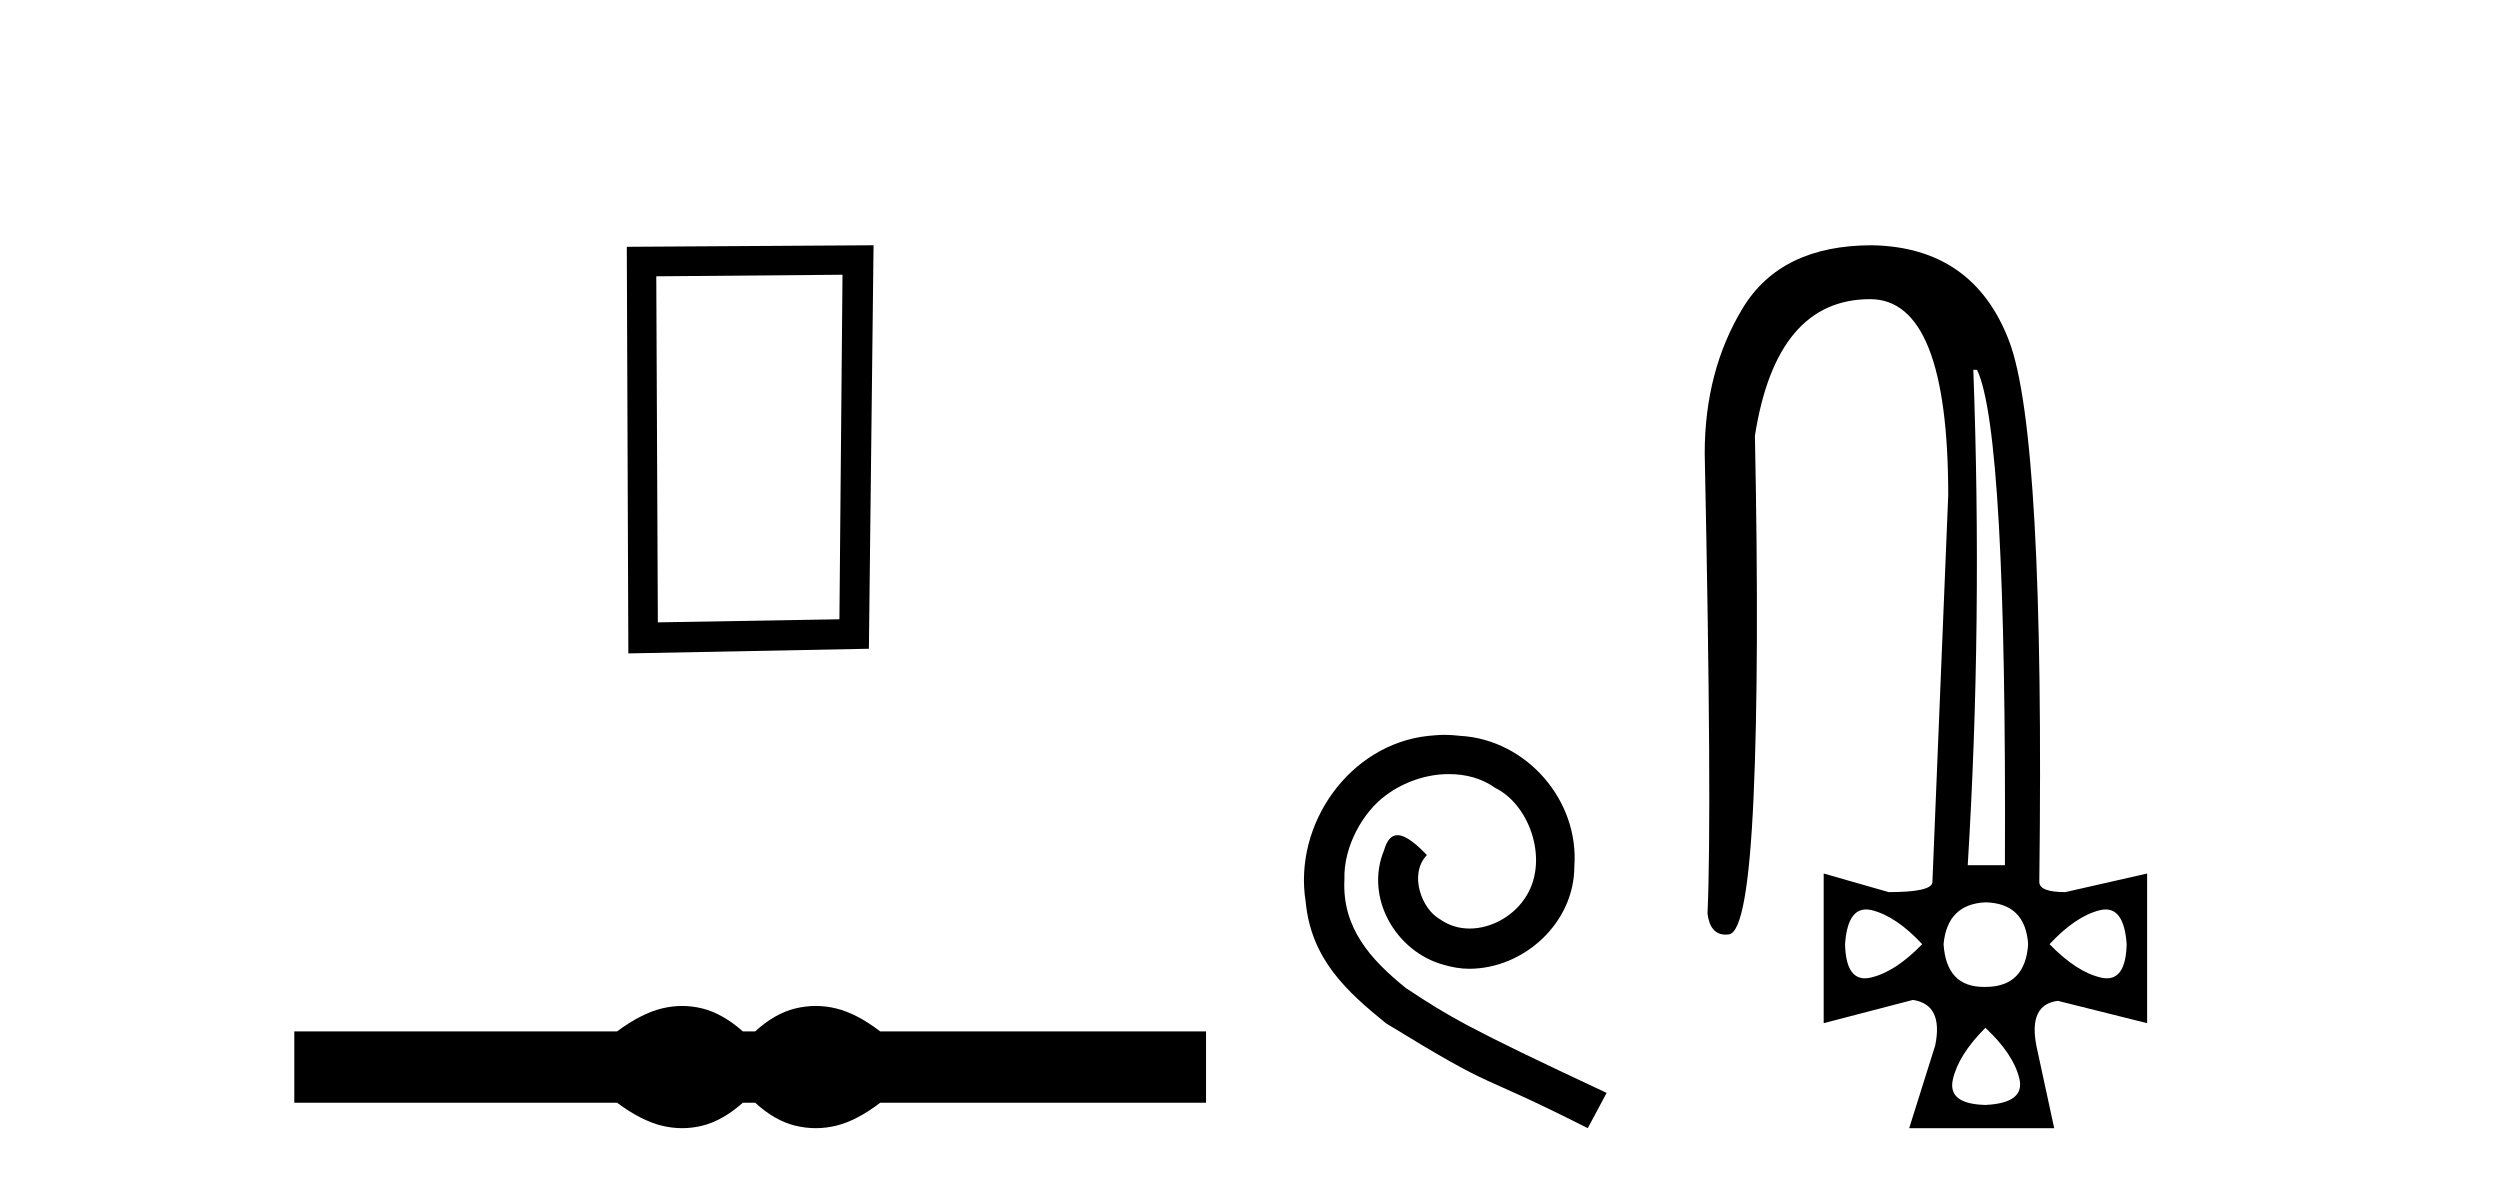
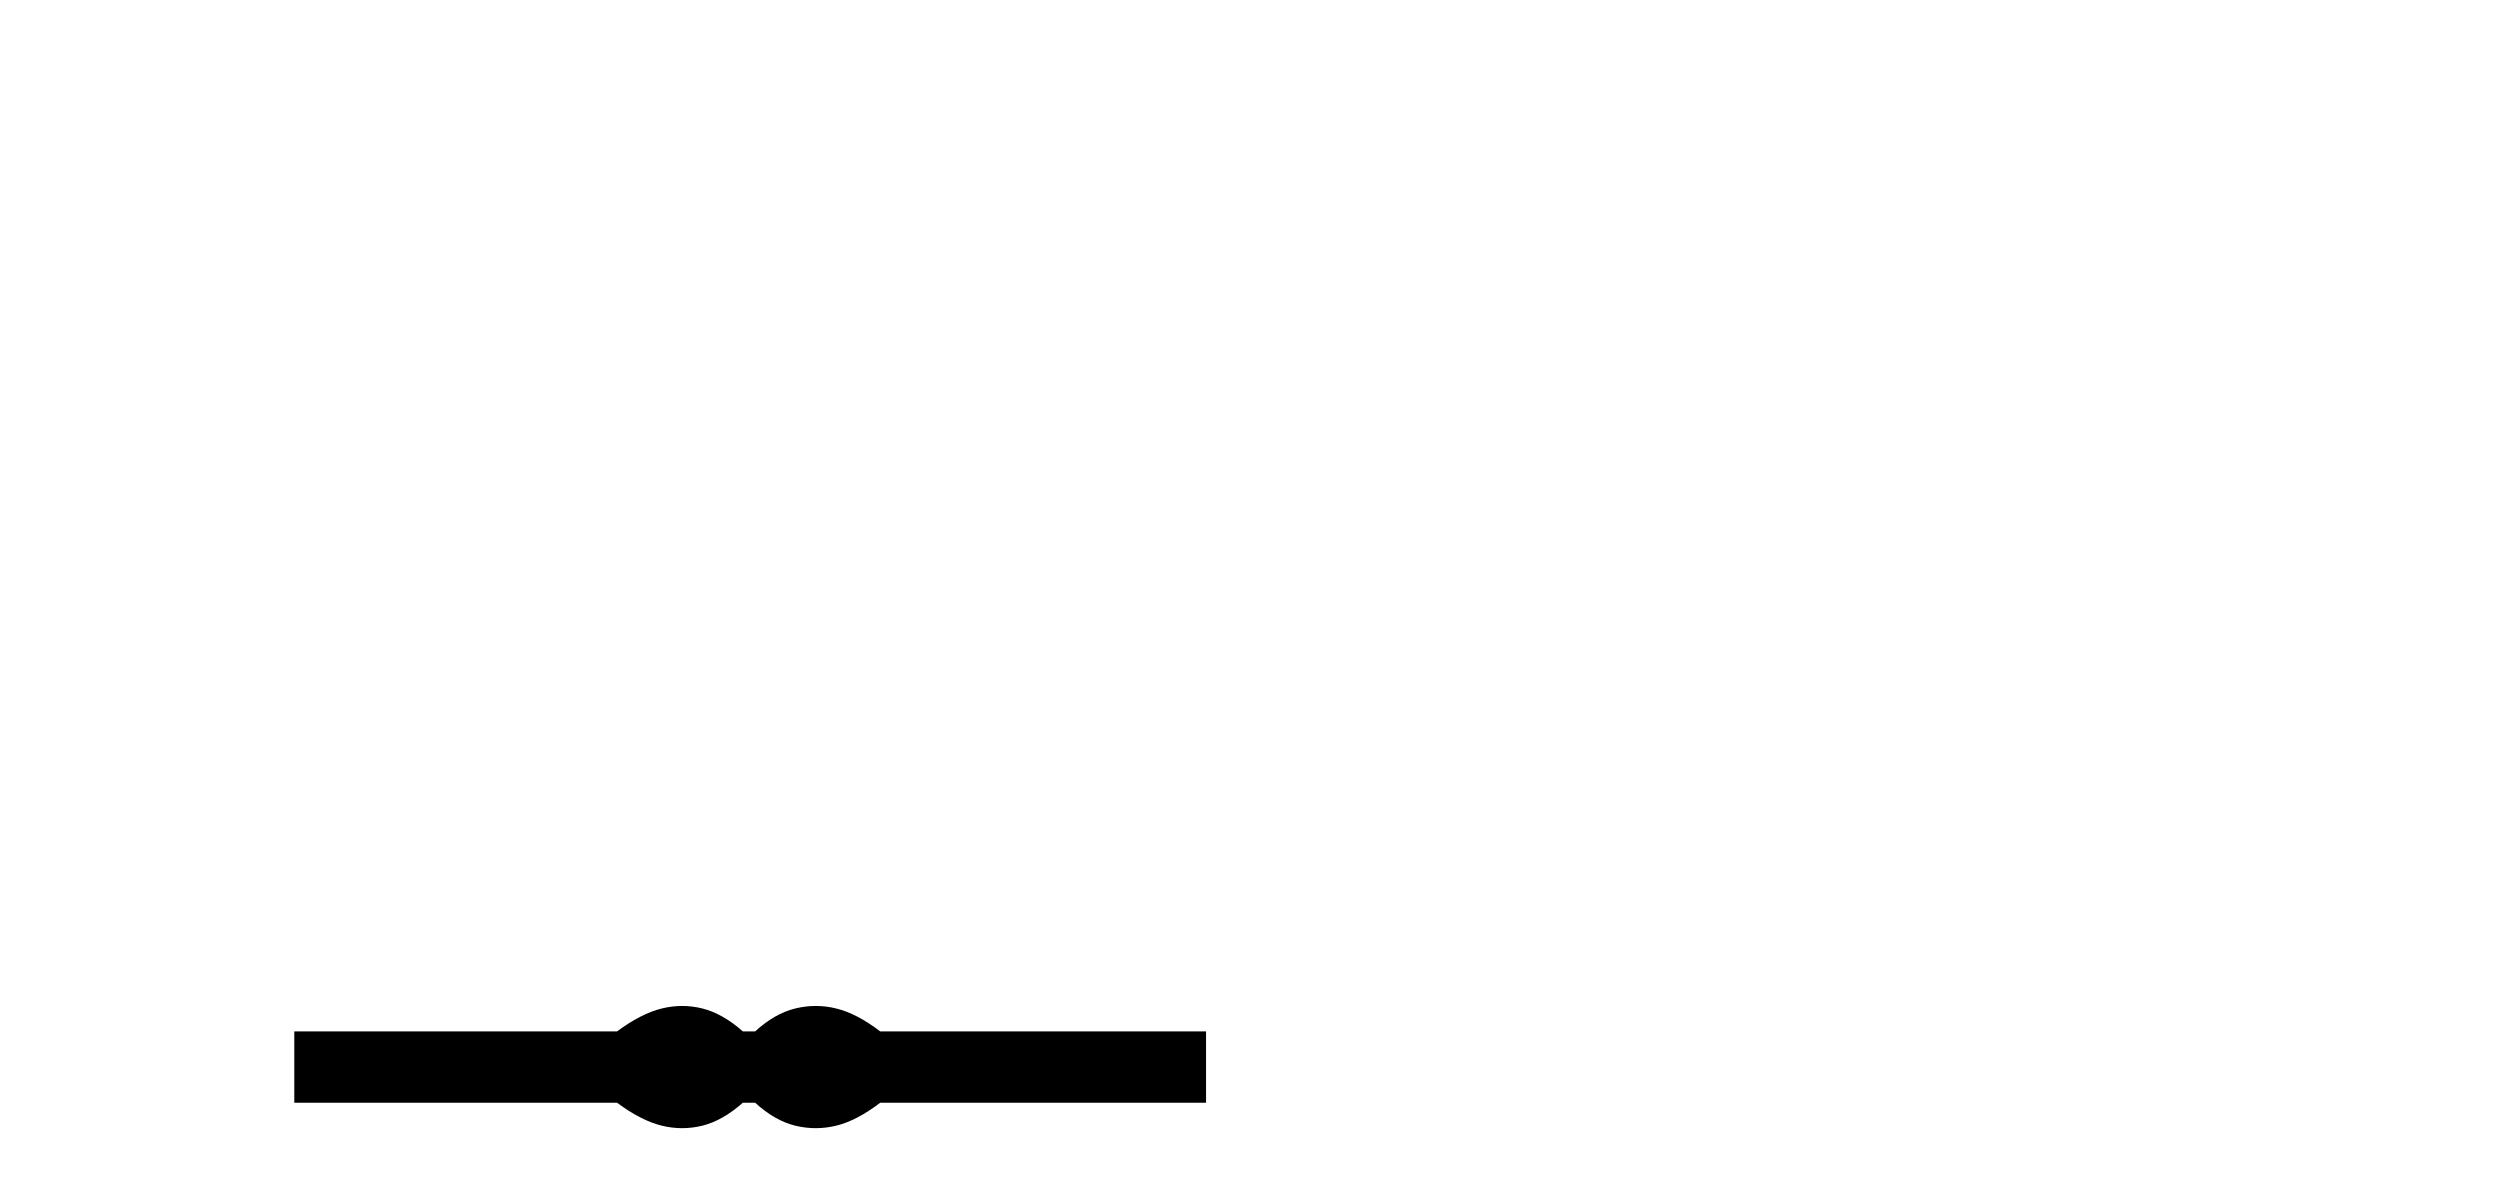
<svg xmlns="http://www.w3.org/2000/svg" width="86.0" height="41.0">
-   <path d="M 28.982 9.451 L 28.876 21.303 L 22.63 21.409 L 22.576 9.505 L 28.982 9.451 ZM 30.05 8.437 L 21.562 8.49 L 21.615 22.477 L 29.89 22.317 L 30.05 8.437 Z" style="fill:#000000;stroke:none" />
  <path d="M 23.467 34.605 C 23.233 34.605 22.999 34.634 22.763 34.692 C 22.291 34.808 21.78 35.07 21.228 35.479 L 10.124 35.479 L 10.124 37.935 L 21.228 37.935 C 21.78 38.344 22.291 38.607 22.763 38.723 C 22.999 38.78 23.233 38.809 23.467 38.809 C 23.701 38.809 23.933 38.78 24.164 38.723 C 24.627 38.607 25.09 38.344 25.552 37.935 L 25.979 37.935 C 26.424 38.344 26.883 38.607 27.354 38.723 C 27.59 38.78 27.826 38.809 28.061 38.809 C 28.297 38.809 28.533 38.78 28.769 38.723 C 29.24 38.607 29.743 38.344 30.277 37.935 L 41.488 37.935 L 41.488 35.479 L 30.277 35.479 C 29.743 35.07 29.24 34.808 28.769 34.692 C 28.533 34.634 28.297 34.605 28.061 34.605 C 27.826 34.605 27.59 34.634 27.354 34.692 C 26.883 34.808 26.424 35.07 25.979 35.479 L 25.552 35.479 C 25.09 35.07 24.627 34.808 24.164 34.692 C 23.933 34.634 23.701 34.605 23.467 34.605 Z" style="fill:#000000;stroke:none" />
-   <path d="M 49.699 25.279 C 49.511 25.279 49.323 25.297 49.135 25.314 C 46.419 25.604 44.488 28.354 44.915 31.019 C 45.103 33.001 46.333 34.111 47.683 35.205 C 51.697 37.665 50.57 36.759 54.619 38.809 L 55.268 37.596 C 50.45 35.341 49.869 34.983 48.366 33.992 C 47.136 33.001 46.162 31.908 46.248 30.251 C 46.214 29.106 46.897 27.927 47.666 27.364 C 48.281 26.902 49.067 26.629 49.835 26.629 C 50.416 26.629 50.963 26.766 51.441 27.107 C 52.654 27.705 53.32 29.687 52.432 30.934 C 52.022 31.532 51.287 31.942 50.553 31.942 C 50.194 31.942 49.835 31.839 49.528 31.617 C 48.913 31.276 48.452 30.08 49.084 29.414 C 48.793 29.106 48.383 28.73 48.076 28.73 C 47.871 28.73 47.717 28.884 47.614 29.243 C 46.931 30.883 48.024 32.745 49.664 33.189 C 49.955 33.274 50.245 33.326 50.536 33.326 C 52.415 33.326 54.157 31.754 54.157 29.807 C 54.328 27.534 52.517 25.45 50.245 25.314 C 50.074 25.297 49.887 25.279 49.699 25.279 Z" style="fill:#000000;stroke:none" />
-   <path d="M 68.01 12.721 Q 69.033 14.863 68.969 29.762 L 67.69 29.762 Q 68.202 21.417 67.882 12.721 ZM 64.192 31.285 Q 64.288 31.285 64.397 31.312 Q 65.228 31.52 66.124 32.479 Q 65.196 33.438 64.349 33.63 Q 64.243 33.654 64.15 33.654 Q 63.498 33.654 63.47 32.479 Q 63.553 31.285 64.192 31.285 ZM 72.436 31.285 Q 73.074 31.285 73.157 32.479 Q 73.129 33.654 72.477 33.654 Q 72.384 33.654 72.278 33.63 Q 71.431 33.438 70.504 32.479 Q 71.399 31.52 72.23 31.312 Q 72.339 31.285 72.436 31.285 ZM 68.298 31.04 Q 69.672 31.072 69.768 32.479 Q 69.672 33.95 68.298 33.95 Q 68.27 33.95 68.242 33.95 Q 66.953 33.95 66.859 32.479 Q 66.987 31.104 68.298 31.04 ZM 68.298 35.356 Q 69.257 36.252 69.465 37.099 Q 69.672 37.946 68.298 38.01 Q 66.987 37.978 67.179 37.131 Q 67.371 36.284 68.298 35.356 ZM 64.397 8.437 Q 61.264 8.437 59.953 10.595 Q 58.642 12.753 58.642 15.598 Q 58.898 27.939 58.738 31.424 Q 58.826 32.151 59.362 32.151 Q 59.416 32.151 59.474 32.143 Q 60.113 32.063 60.321 27.46 Q 60.529 22.856 60.369 14.991 Q 61.104 10.291 64.333 10.291 Q 67.019 10.291 67.019 17.037 L 66.475 30.337 Q 66.475 30.689 64.973 30.689 L 62.735 30.049 L 62.735 35.197 L 65.804 34.397 Q 66.859 34.557 66.571 35.964 L 65.676 38.809 L 70.664 38.809 L 70.056 35.996 Q 69.768 34.557 70.791 34.429 L 73.861 35.197 L 73.861 30.049 L 71.047 30.689 Q 70.152 30.689 70.152 30.337 Q 70.344 14.959 69.113 11.73 Q 67.882 8.501 64.397 8.437 Z" style="fill:#000000;stroke:none" />
</svg>